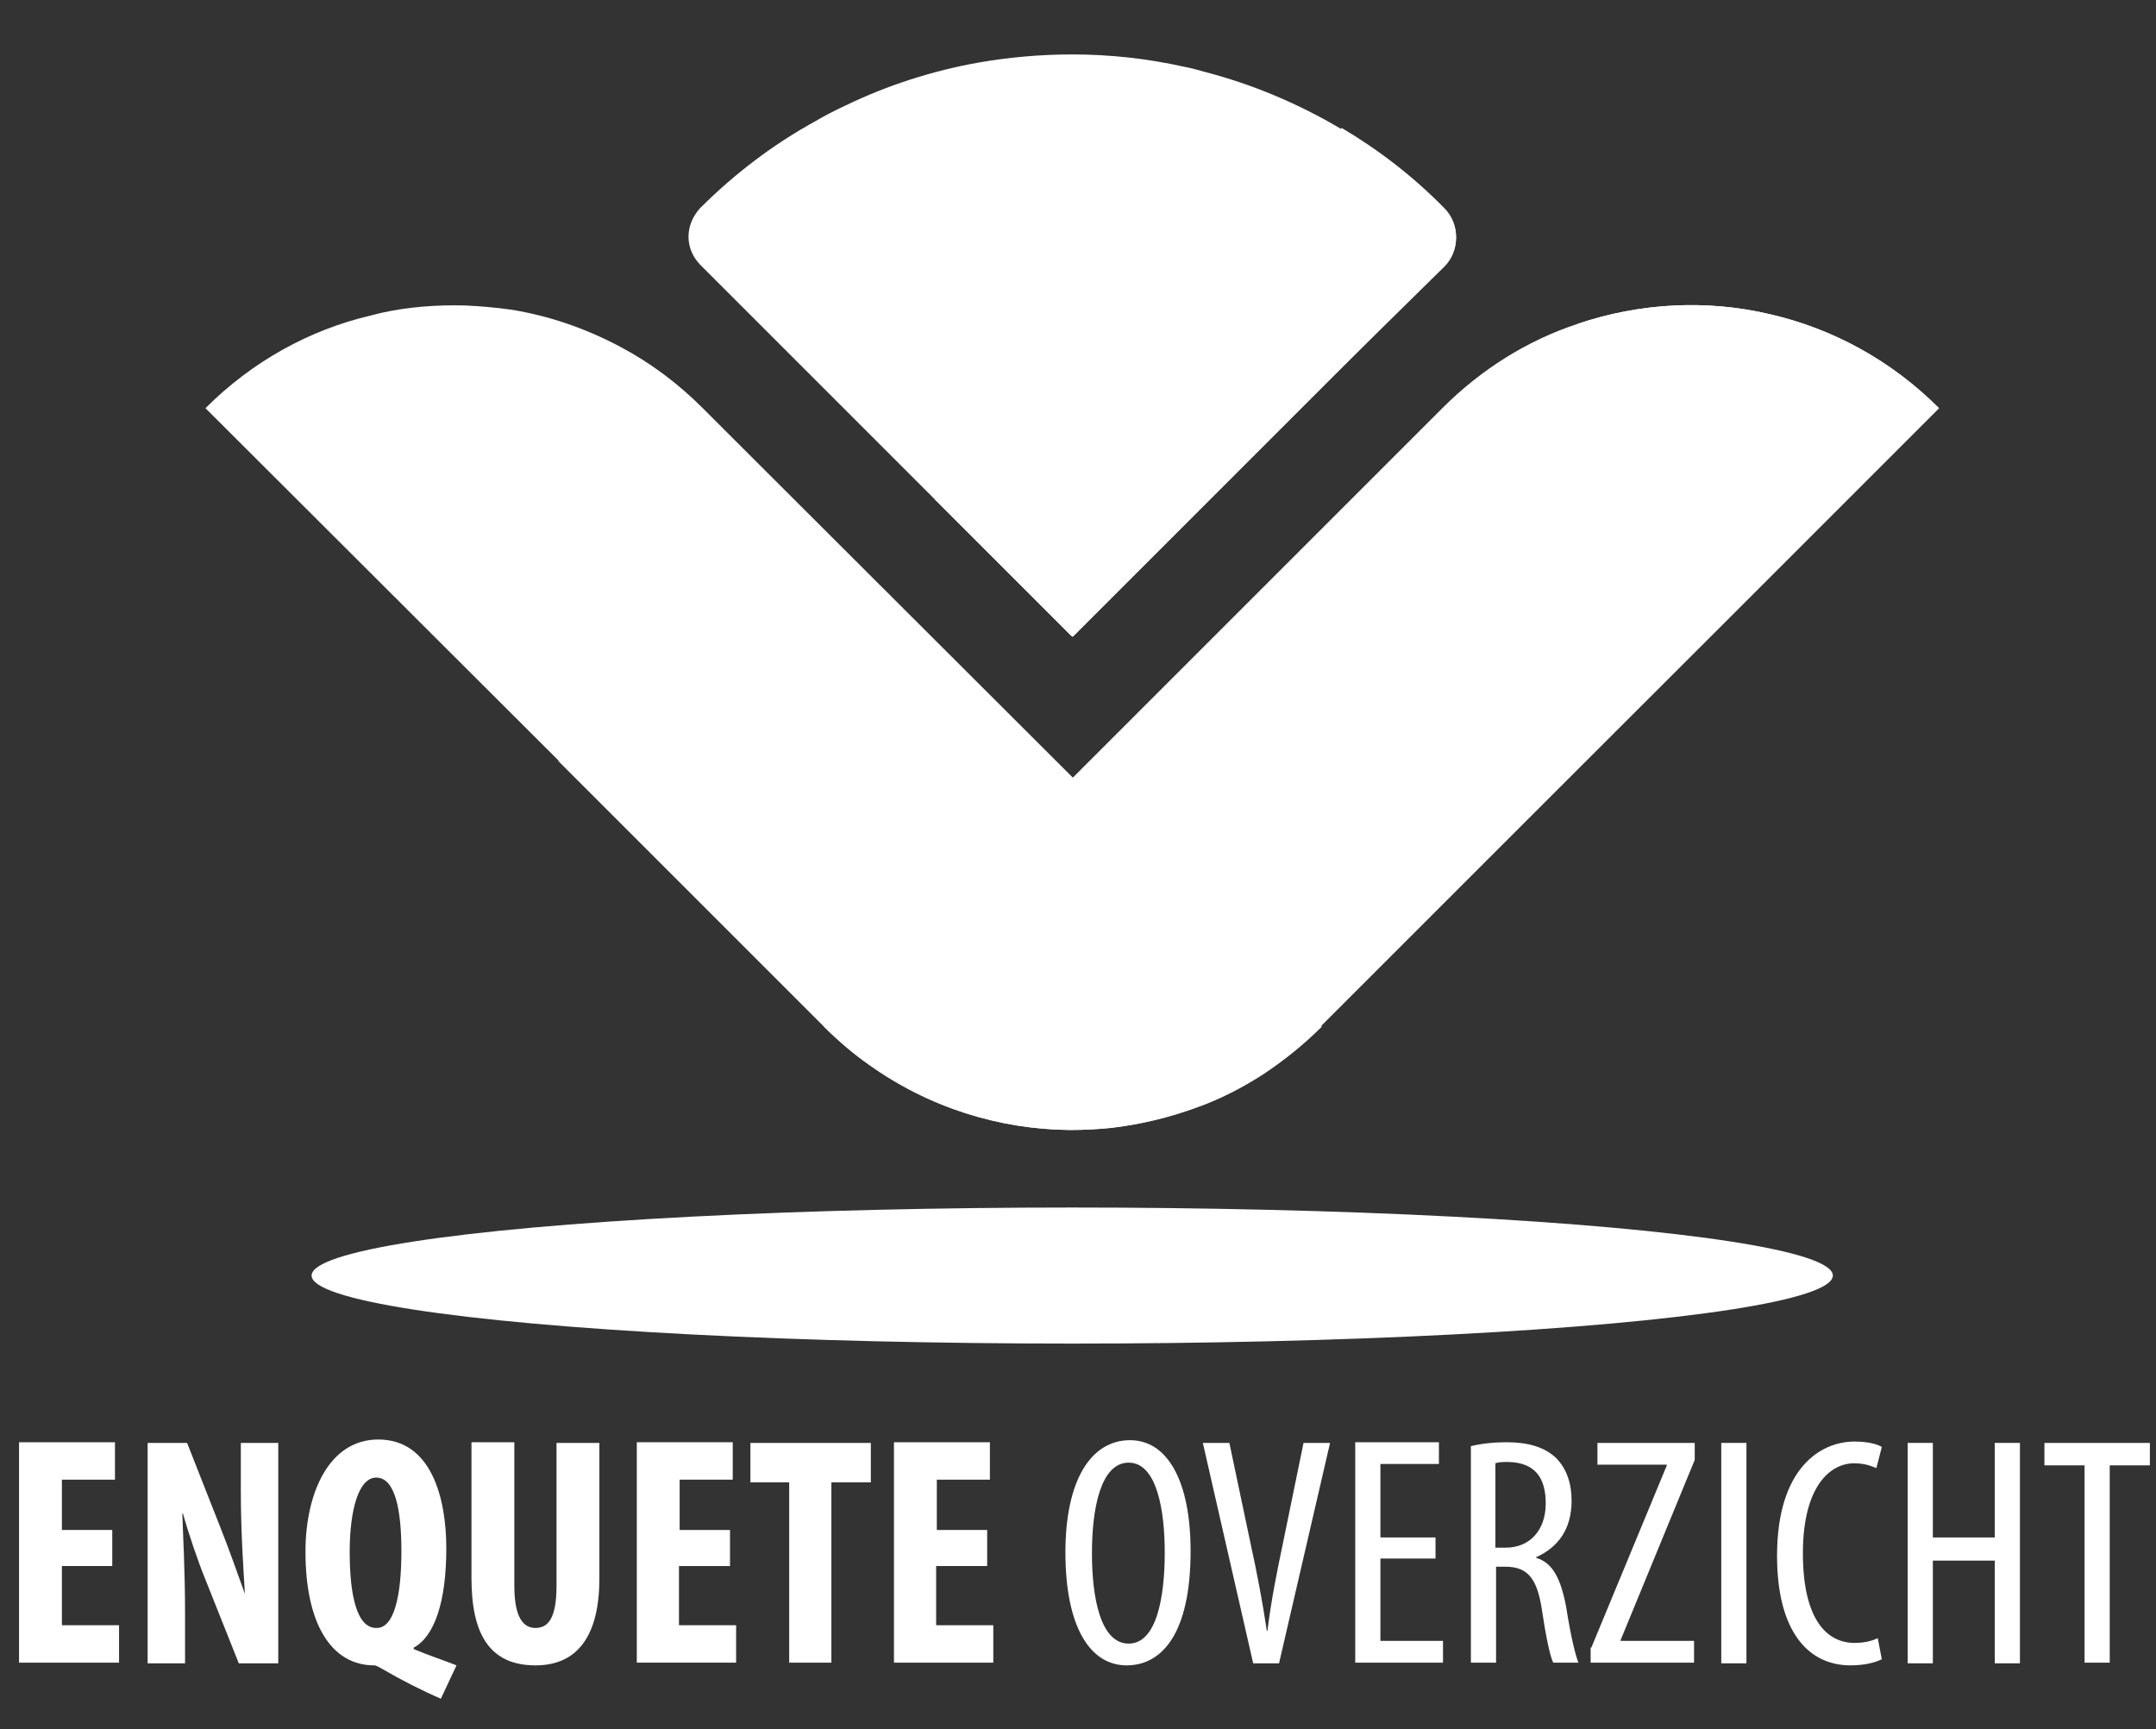
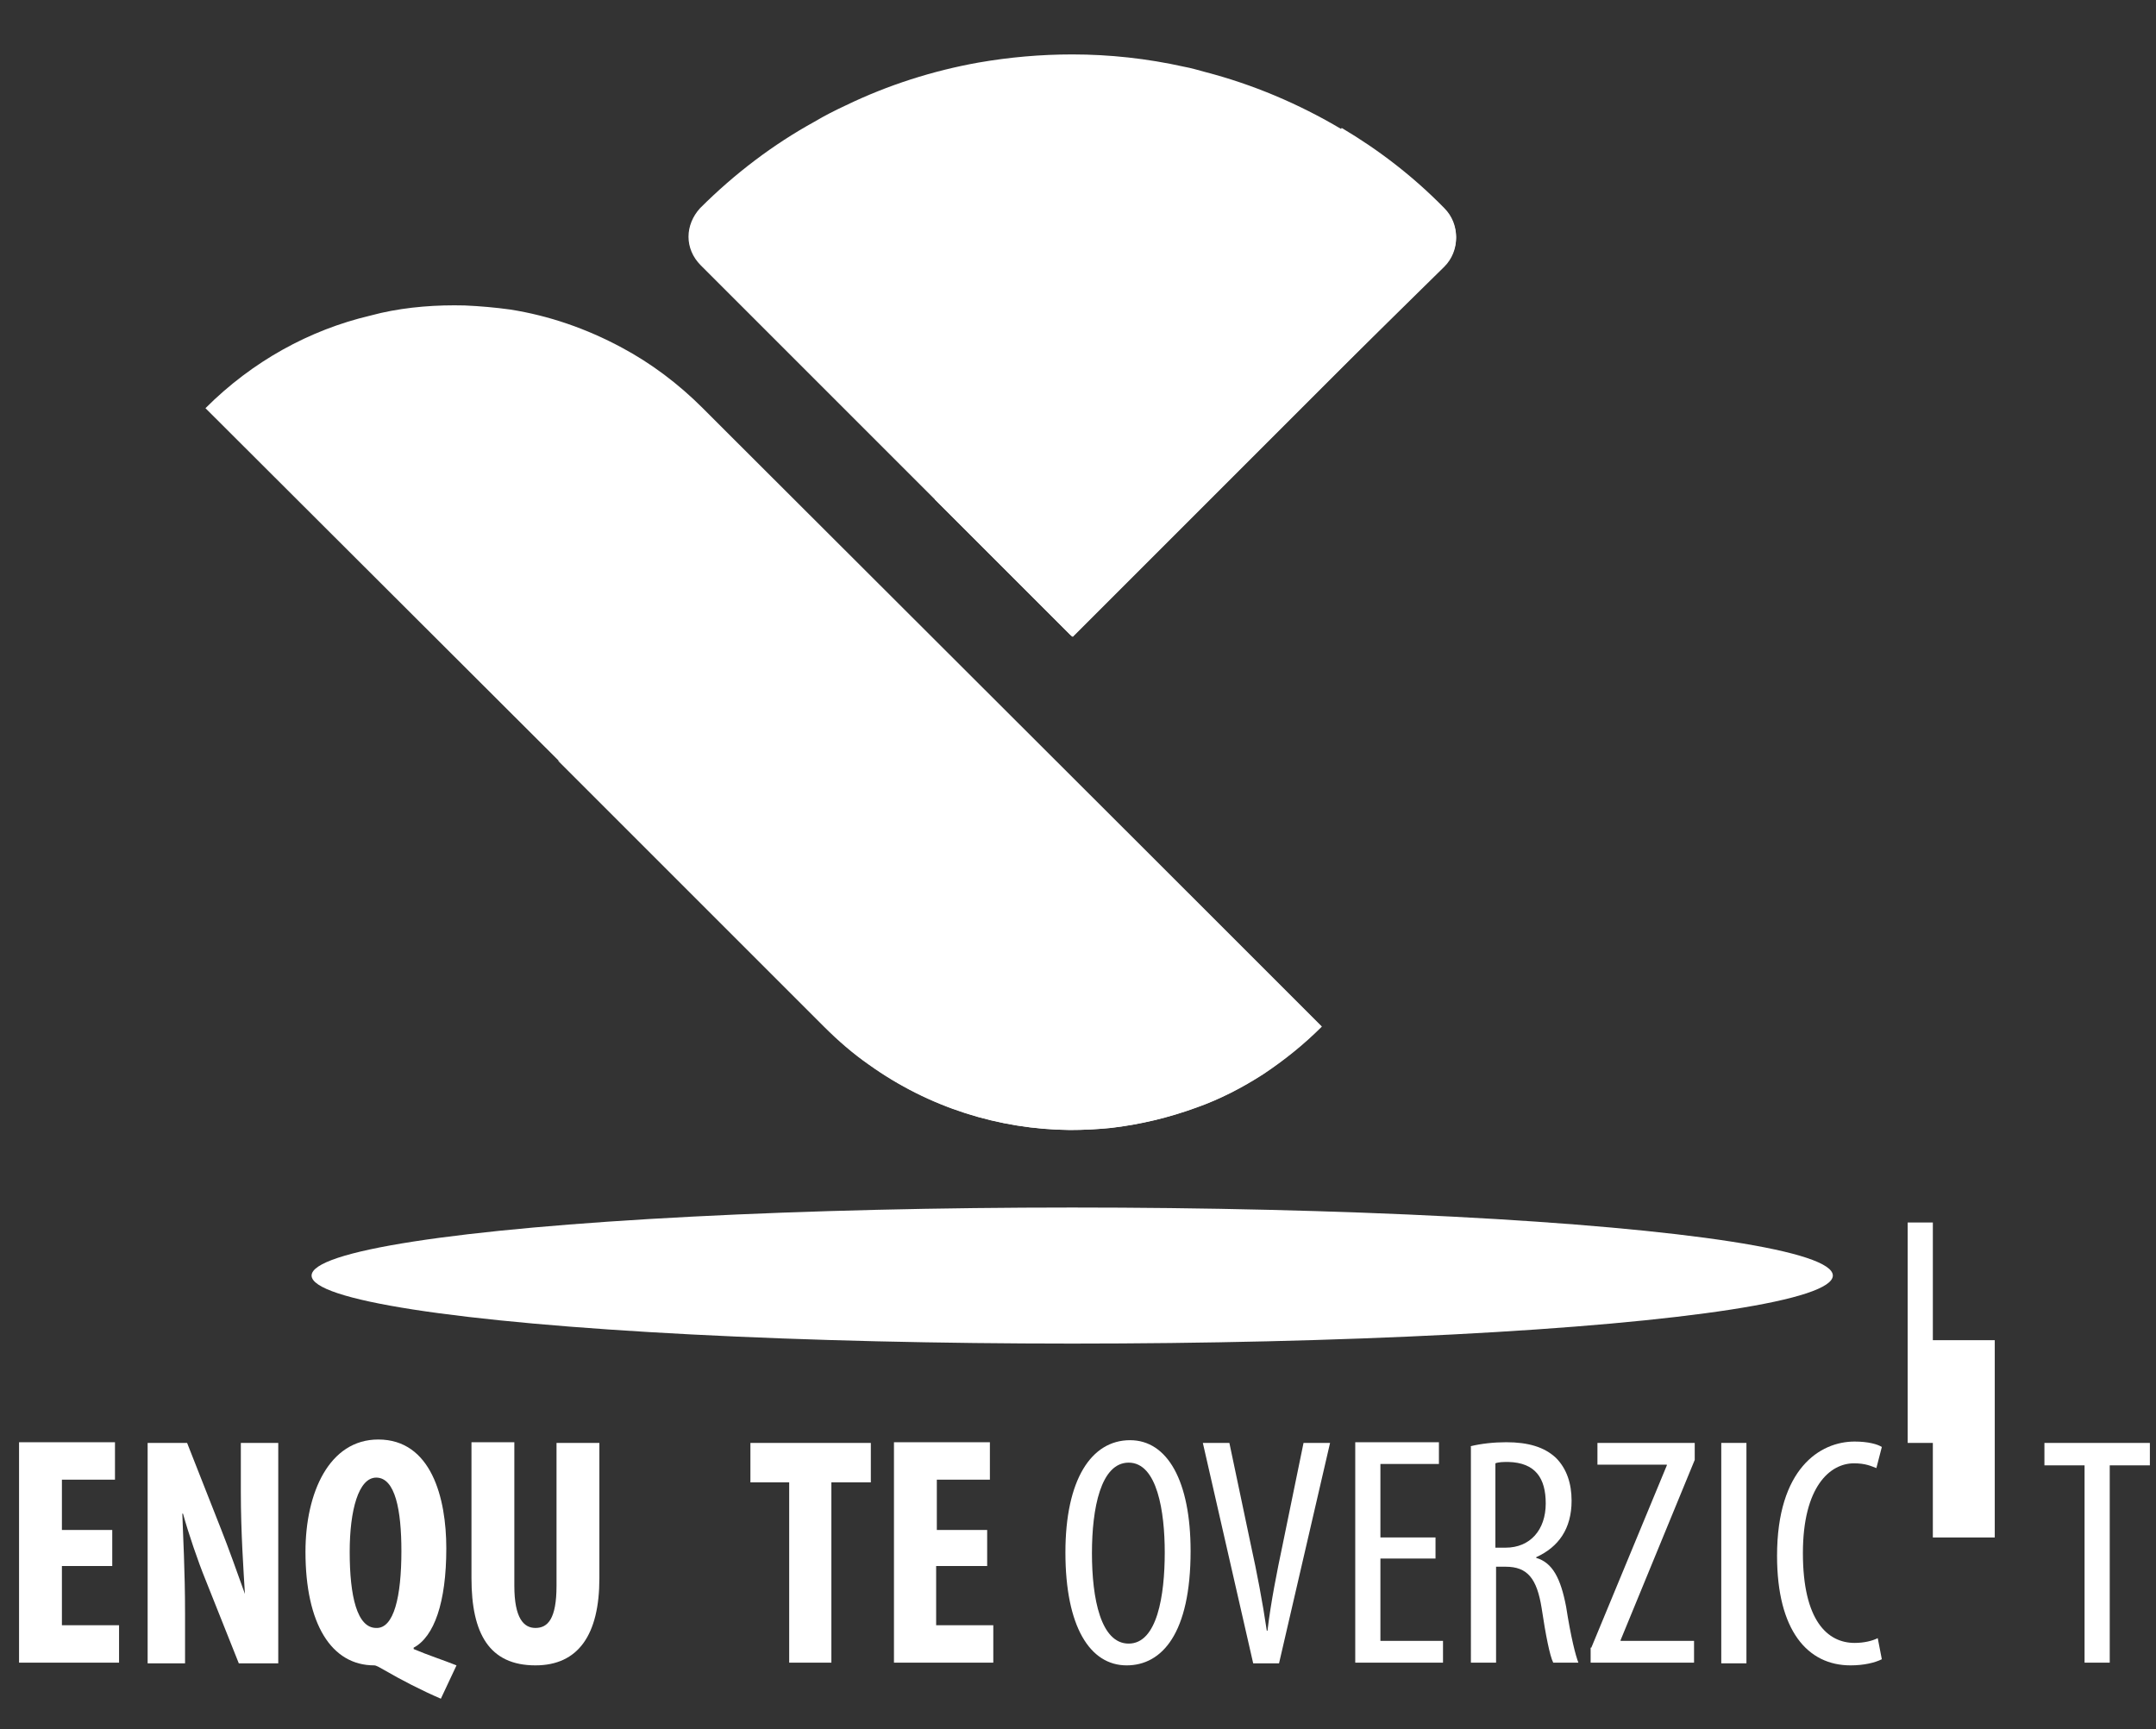
<svg xmlns="http://www.w3.org/2000/svg" version="1.1" x="0px" y="0px" width="316.9px" height="254.2px" viewBox="0 0 316.9 254.2" enable-background="new 0 0 316.9 254.2" xml:space="preserve">
  <rect x="0" y="0" width="316.9" height="254.2" fill="#333333" stroke="none" />
  <g id="BACKGROUND">
    <g>
      <path fill="#FFFFFF" d="M16.5,230.2H9.1v8.7h8.4v5.5H2.8v-32.4h14.1v5.5H9.1v7.4h7.4V230.2z" />
      <path fill="#FFFFFF" d="M21.7,244.5v-32.4h5.8l5,12.7c1,2.5,2.5,6.7,3.5,9.5H36c-0.2-3.4-0.6-9-0.6-15v-7.2h5.5v32.4h-5.8    l-4.9-12.3c-1.1-2.7-2.5-6.8-3.3-9.7h-0.1c0.1,3.3,0.4,8.3,0.4,14.7v7.3H21.7z" />
      <path fill="#FFFFFF" d="M64.8,249.7c-2.8-1.2-5.9-2.8-8.3-4.2c-0.7-0.4-1.2-0.7-1.5-0.7c-6.3,0-10.1-6.1-10.1-16.7    c0-8.7,3.5-16.5,10.7-16.5c7.8,0,10,8.6,10,16c0,8-1.8,13-4.8,14.6v0.2c2.1,0.9,4.3,1.6,6.3,2.4L64.8,249.7z M59,228    c0-6-0.9-10.8-3.7-10.8c-2.6,0-3.9,4.8-3.9,10.9c0,6.6,1.1,11.2,3.9,11.2C57.9,239.4,59,234.7,59,228z" />
      <path fill="#FFFFFF" d="M75.6,212.1v21c0,4.8,1.4,6.2,3.1,6.2c1.8,0,3.1-1.3,3.1-6.2v-21h6.3V232c0,8.3-3.1,12.8-9.4,12.8    c-6.8,0-9.4-4.7-9.4-12.8v-20H75.6z" />
-       <path fill="#FFFFFF" d="M107.2,230.2h-7.4v8.7h8.4v5.5H93.6v-32.4h14.1v5.5h-7.8v7.4h7.4V230.2z" />
      <path fill="#FFFFFF" d="M116,217.9h-5.7v-5.8H128v5.8h-5.8v26.5H116V217.9z" />
      <path fill="#FFFFFF" d="M145,230.2h-7.4v8.7h8.4v5.5h-14.6v-32.4h14.1v5.5h-7.8v7.4h7.4V230.2z" />
      <path fill="#FFFFFF" d="M175,228c0,12.1-4.2,16.8-9.4,16.8c-5.4,0-9-5.7-9-16.6c0-10.7,3.8-16.5,9.5-16.5    C171.6,211.7,175,217.7,175,228z M160.5,228.3c0,6.7,1.3,13.3,5.4,13.3c4.2,0,5.3-7.1,5.3-13.4c0-6-1.1-13.2-5.3-13.2    C161.8,215,160.5,221.7,160.5,228.3z" />
      <path fill="#FFFFFF" d="M184.2,244.5l-7.4-32.4h3.9l3.2,15.2c0.8,3.6,1.7,8.3,2.3,12.4h0.1c0.5-4.2,1.4-8.7,2.2-12.5l3.1-15.1h3.9    l-7.5,32.4H184.2z" />
      <path fill="#FFFFFF" d="M211,229.1h-8.1v12.1h9.2v3.2h-12.9v-32.4h12.3v3.2h-8.6V226h8.1V229.1z" />
      <path fill="#FFFFFF" d="M216.1,212.6c1.6-0.4,3.5-0.6,5.3-0.6c3.2,0,5.6,0.7,7.3,2.3c1.6,1.6,2.3,3.8,2.3,6.3    c0,4.1-1.9,6.8-5.2,8.3v0.1c2.4,0.7,3.6,3,4.4,7.2c0.7,4.5,1.4,7.2,1.8,8.2h-3.7c-0.5-1-1.1-4-1.7-8c-0.7-4.4-2.1-6.1-5.3-6.1    h-1.4v14.1h-3.7V212.6z M219.8,227.5h1.5c3.6,0,5.9-2.6,5.9-6.5c0-3.7-1.5-6-5.5-6.1c-0.7,0-1.4,0-1.9,0.2V227.5z" />
      <path fill="#FFFFFF" d="M233.9,242.2l11.1-26.8v-0.1h-10.2v-3.2h14.3v2.5l-10.9,26.5v0.1H249v3.2h-15.2V242.2z" />
      <path fill="#FFFFFF" d="M256.7,212.1v32.4H253v-32.4H256.7z" />
      <path fill="#FFFFFF" d="M276.6,243.9c-1,0.5-2.6,0.9-4.6,0.9c-6.3,0-10.8-5.1-10.8-16.1c0-12.8,6.3-16.8,11.4-16.8    c2,0,3.4,0.4,4,0.8l-0.8,3.1c-0.8-0.3-1.6-0.7-3.3-0.7c-3.5,0-7.5,3.4-7.5,13.2c0,9.9,3.6,13.2,7.6,13.2c1.4,0,2.6-0.3,3.4-0.7    L276.6,243.9z" />
-       <path fill="#FFFFFF" d="M284.1,212.1V226h9.1v-13.9h3.7v32.4h-3.7v-15.1h-9.1v15.1h-3.7v-32.4H284.1z" />
+       <path fill="#FFFFFF" d="M284.1,212.1V226h9.1v-13.9h3.7h-3.7v-15.1h-9.1v15.1h-3.7v-32.4H284.1z" />
      <path fill="#FFFFFF" d="M306.4,215.4h-5.9v-3.3H316v3.3h-5.9v29h-3.7V215.4z" />
    </g>
  </g>
  <g id="OBJECTS">
    <g>
      <ellipse fill="#FFFFFF" cx="157.6" cy="187.5" rx="111.8" ry="10" />
      <g>
        <g>
          <g>
-             <path fill="#FFFFFF" d="M121.1,150.9l33.2-33.2L212,60c5.8-5.8,12.6-10,19.9-12.4c9.2-3.1,19-3.6,28.3-1.4       c9.1,2.1,17.7,6.7,24.8,13.8l-32.2,32.2l-3.4,3.4l-32.8,32.8l-15.1,15.1l-7.3,7.3C174,171,141.3,171,121.1,150.9z" />
-             <path fill="#FFFFFF" d="M229.2,79.8c1.8-10.6,3.4-21.5,2.7-32.2c9.2-3.1,19-3.6,28.3-1.4c9.1,2.1,17.7,6.7,24.8,13.8       l-32.2,32.2l-36.2,36.1C222.7,112.7,226.3,96.3,229.2,79.8z" />
-             <path display="none" fill="#FFFFFF" d="M121.1,150.9l33.2-33.2l4.4-4.4c7.9,0.3,15.8-0.2,23.7-1c11.1-1.2,22.1-3.2,33-5.5       c2.9-0.6,5.8-1.3,8.6-2c7.1-1.7,14-3.8,20.6-6.8c1.6-0.8,3.3-1.6,4.8-2.4l-32.8,32.8l-15.1,15.1l-7.3,7.3       C174,171,141.3,171,121.1,150.9z" />
            <path display="none" fill="#FFFFFF" d="M121.1,150.9l33.2-33.2l23.8-23.8c0.7,6.3,2.1,12.5,4.2,18.5c0.4,1.3,0.9,2.5,1.4,3.8       c4.1,10.2,10.2,19.3,17.7,27.3c0,0,0.1,0.1,0.1,0.1l-7.3,7.3C174,171,141.3,171,121.1,150.9z" />
          </g>
          <g>
            <path fill="#FFFFFF" d="M30.2,60c6.9-6.9,15.3-11.5,24.2-13.6c0.5-0.1,1.1-0.3,1.6-0.4c4-0.9,8.2-1.2,12.3-1.1       c2.3,0.1,4.5,0.3,6.7,0.6c5.7,0.9,11.2,2.8,16.4,5.6c4.3,2.3,8.3,5.3,11.9,8.9l4.7,4.7l60.9,60.8l5.9,5.9l0.7,0.7l9.8,9.8       l4.8,4.8l4.2,4.2c-2.7,2.7-5.6,5-8.6,7c-3.1,2-6.4,3.7-9.8,4.9c-4.1,1.5-8.3,2.5-12.6,3c-2,0.2-4,0.3-6,0.3       c-10.4-0.1-20.7-3.3-29.5-9.6c-2.3-1.6-4.5-3.5-6.6-5.6l-30.6-30.6l-8.4-8.4L30.2,60z" />
            <path fill="#FFFFFF" d="M82,111.8c8.1,4.1,16.5,7.6,25.1,10.3c6.3,2,12.6,3.7,19.1,4.9c13.9,2.6,28.1,3.4,42.2,4.1       c2.1,0.1,4.2,0.2,6.3,0.3l0.7,0.7l9.8,9.8l4.8,4.8l4.2,4.2c-2.7,2.7-5.6,5-8.6,7c-3.1,2-6.4,3.7-9.8,4.9       c-4.1,1.5-8.3,2.5-12.6,3c-2,0.2-4,0.3-6,0.3c-10.4-0.1-20.7-3.3-29.5-9.6c-2.3-1.6-4.5-3.5-6.6-5.6l-30.6-30.6L82,111.8z" />
            <path display="none" fill="#FFFFFF" d="M30.2,60c6.9-6.9,15.3-11.5,24.2-13.6c0.5-0.1,1.1-0.3,1.6-0.4c4-0.9,8.2-1.2,12.3-1.1       c2.3,0.1,4.5,0.3,6.7,0.6c5.7,0.9,11.2,2.8,16.4,5.6c0.2,24.5,5.2,49,15.8,71.1c0.4,0.9,0.8,1.7,1.2,2.6       c4.8,9.7,10.7,18.8,16.5,27.9c0.8,1.2,1.7,2.5,2.7,3.8c-2.3-1.6-4.5-3.5-6.6-5.6l-30.6-30.6l-8.4-8.4L30.2,60z" />
          </g>
        </g>
        <g>
          <path fill="#FFFFFF" d="M101.2,34.8c0-1.5,0.6-3,1.7-4.2c5.1-5.1,10.8-9.4,16.8-12.7c1.5-0.9,3.1-1.7,4.6-2.4      c6.2-3,12.8-5.1,19.5-6.3C148.4,8.4,153,8,157.6,8c5.5,0,11,0.6,16.4,1.8c1.1,0.2,2.1,0.5,3.2,0.8c6.9,1.8,13.6,4.6,20,8.4      c5.4,3.2,10.5,7.1,15.1,11.8c2.3,2.3,2.3,6.1,0,8.4L195,56.2l-28.7,28.7l-2.9,2.9l-5.8,5.8l-0.3-0.3l-19.9-19.9l-0.1-0.1L123,59      l-20-20C101.8,37.8,101.2,36.3,101.2,34.8z" />
          <path fill="#FFFFFF" d="M157.3,93.3l-19.9-19.9c12.5-2.7,24.3-8.3,34.2-16.4c13.2-10.8,19-23.7,25.6-38.2      c5.4,3.2,10.5,7.1,15.1,11.8c2.3,2.3,2.3,6.1,0,8.4l-48.8,48.8l-5.8,5.8L157.3,93.3z" />
          <path display="none" fill="#FFFFFF" d="M101.2,34.8c0-1.5,0.6-3,1.7-4.2c5.1-5.1,10.8-9.4,16.8-12.7c7.6-4.3,15.8-7.2,24.1-8.7      c-4.7,14.9-4.4,31.4,1,46c3.3,9,8.5,17.2,15.1,24.1c2,2.1,4.2,3.9,6.4,5.6l-2.9,2.9l-5.8,5.8l-0.3-0.3l-19.9-19.9l-0.1-0.1      L103,39C101.8,37.8,101.2,36.3,101.2,34.8z" />
          <path display="none" fill="#FFFFFF" d="M101.2,34.8c0-1.5,0.6-3,1.7-4.2c5.1-5.1,10.8-9.4,16.8-12.7c1.5-0.9,3.1-1.7,4.6-2.4      c-4.7,11.8-5.8,25-3.1,37.5c0.5,2.1,1,4.1,1.7,6.1l-20-20C101.8,37.8,101.2,36.3,101.2,34.8z" />
        </g>
      </g>
    </g>
  </g>
  <g id="DESIGNED_BY_FREEPIK" display="none">
</g>
</svg>